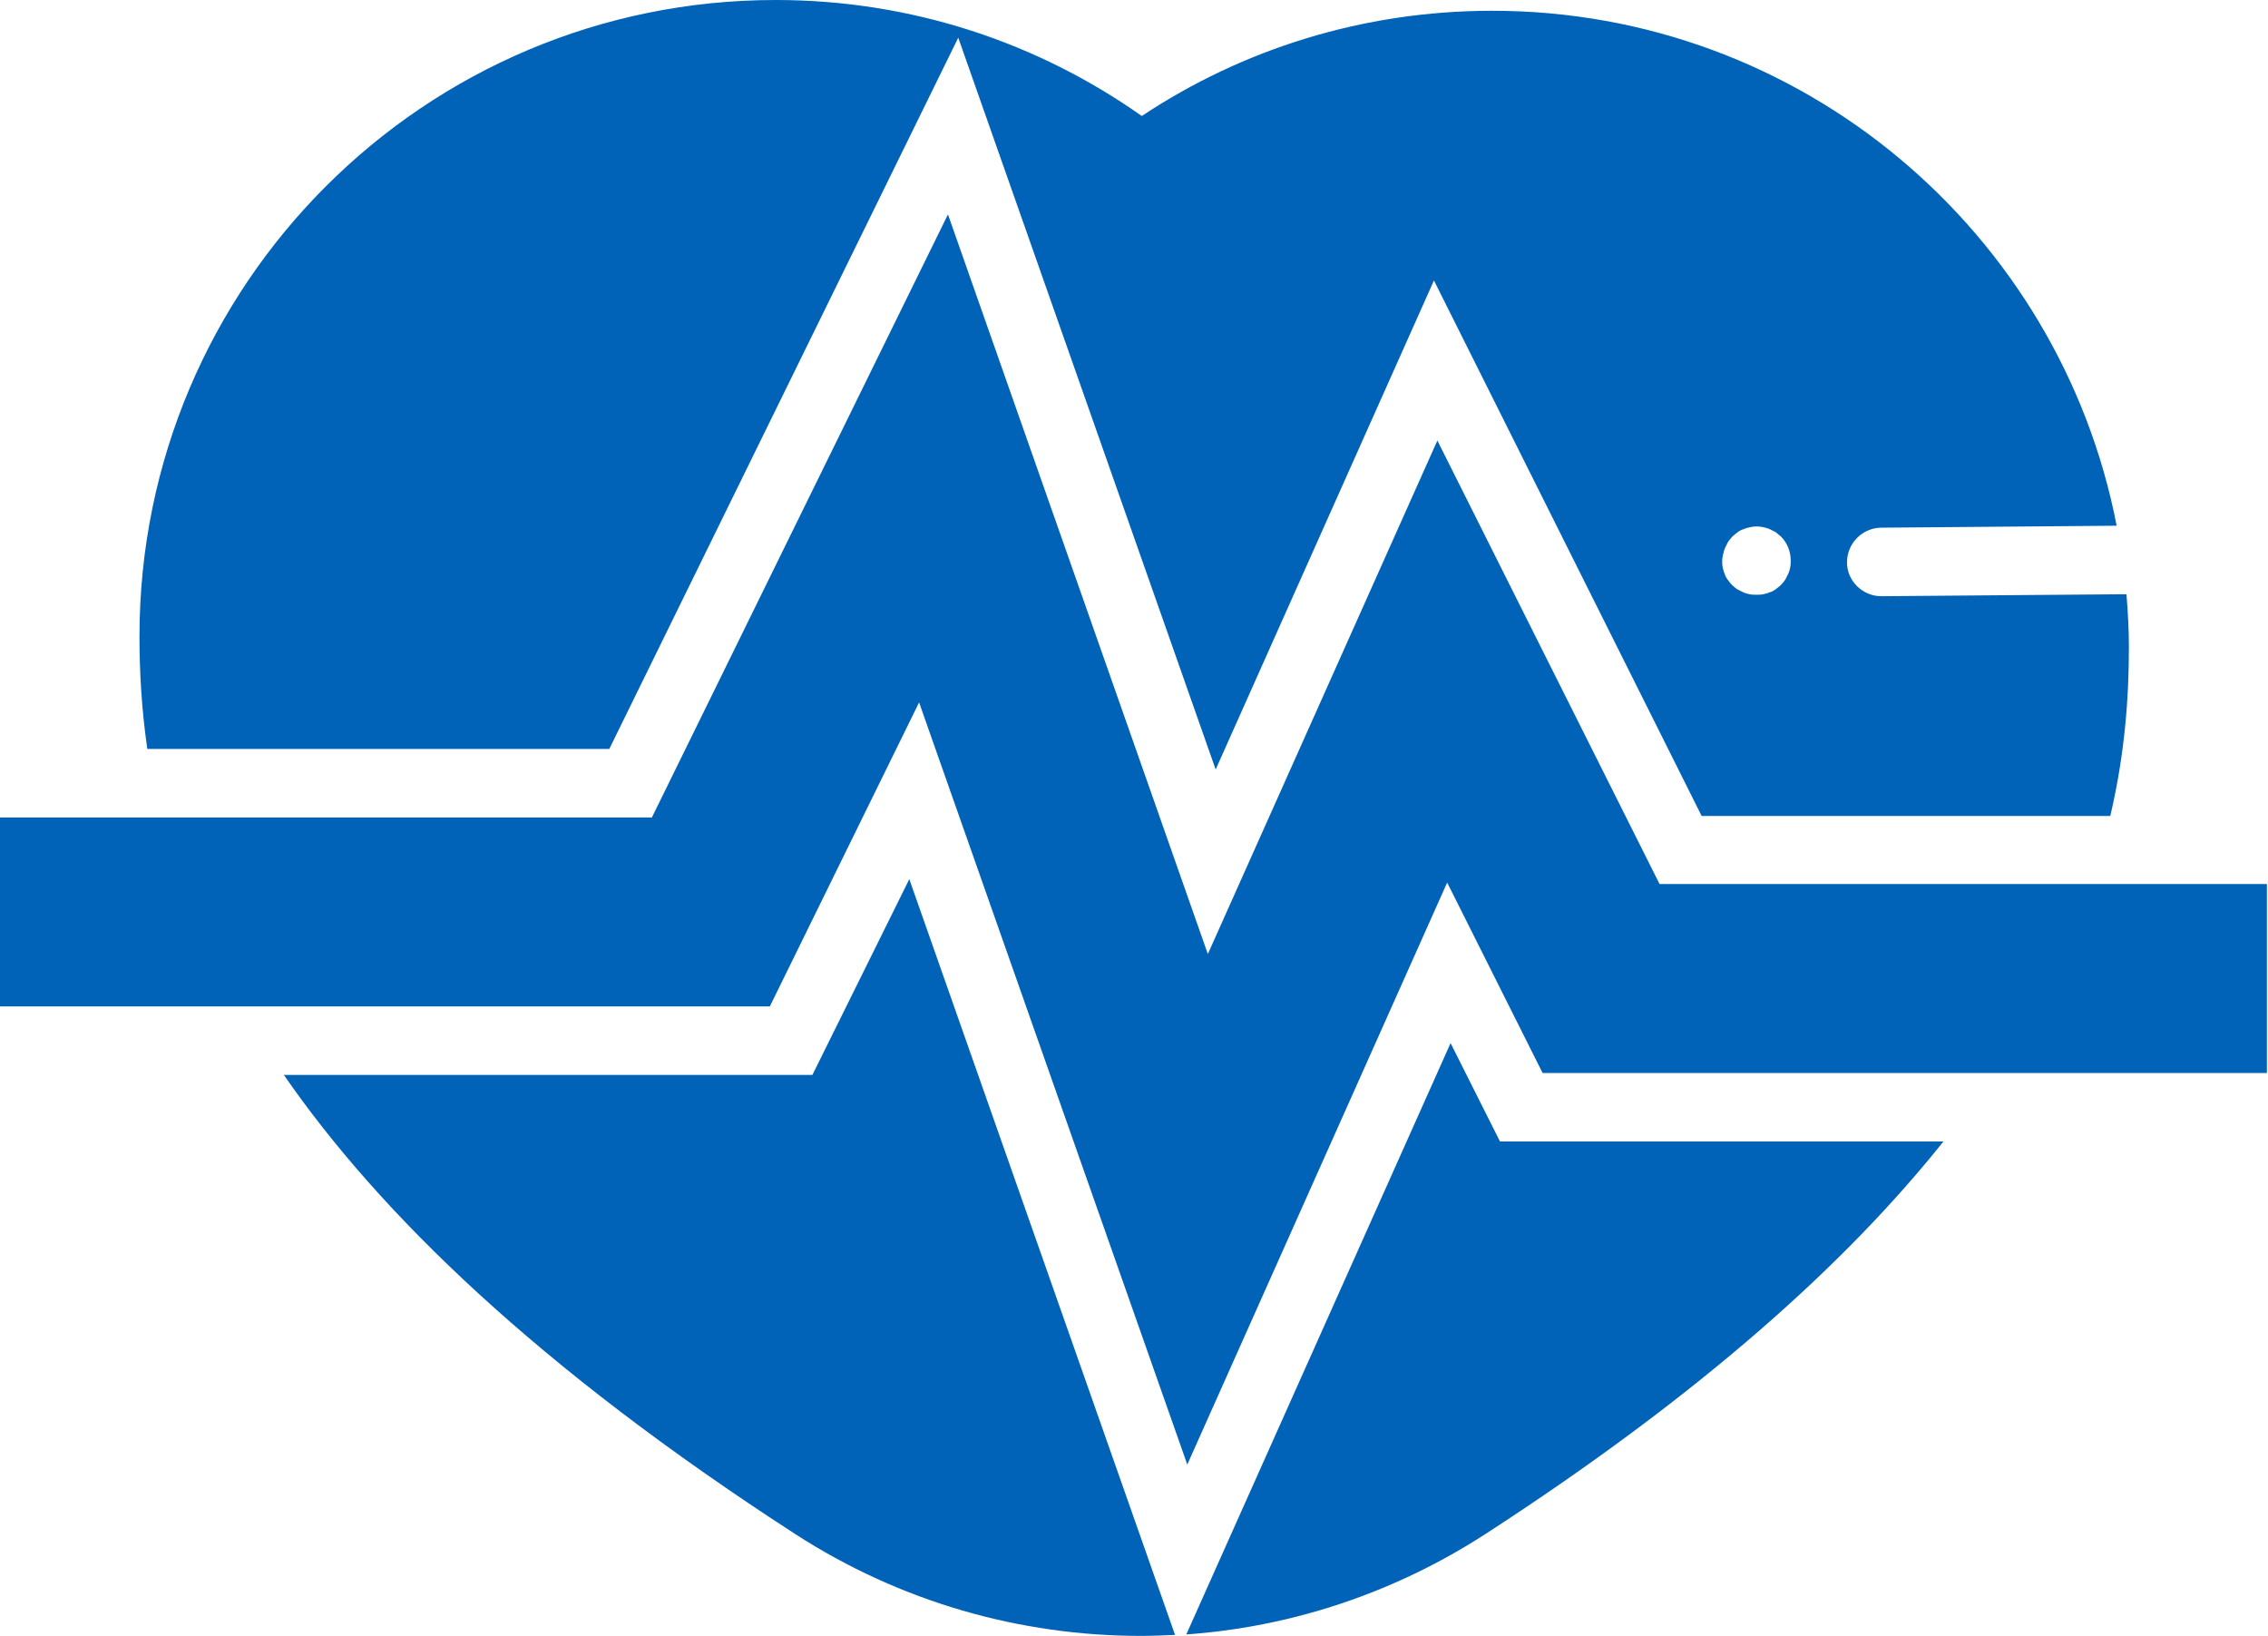
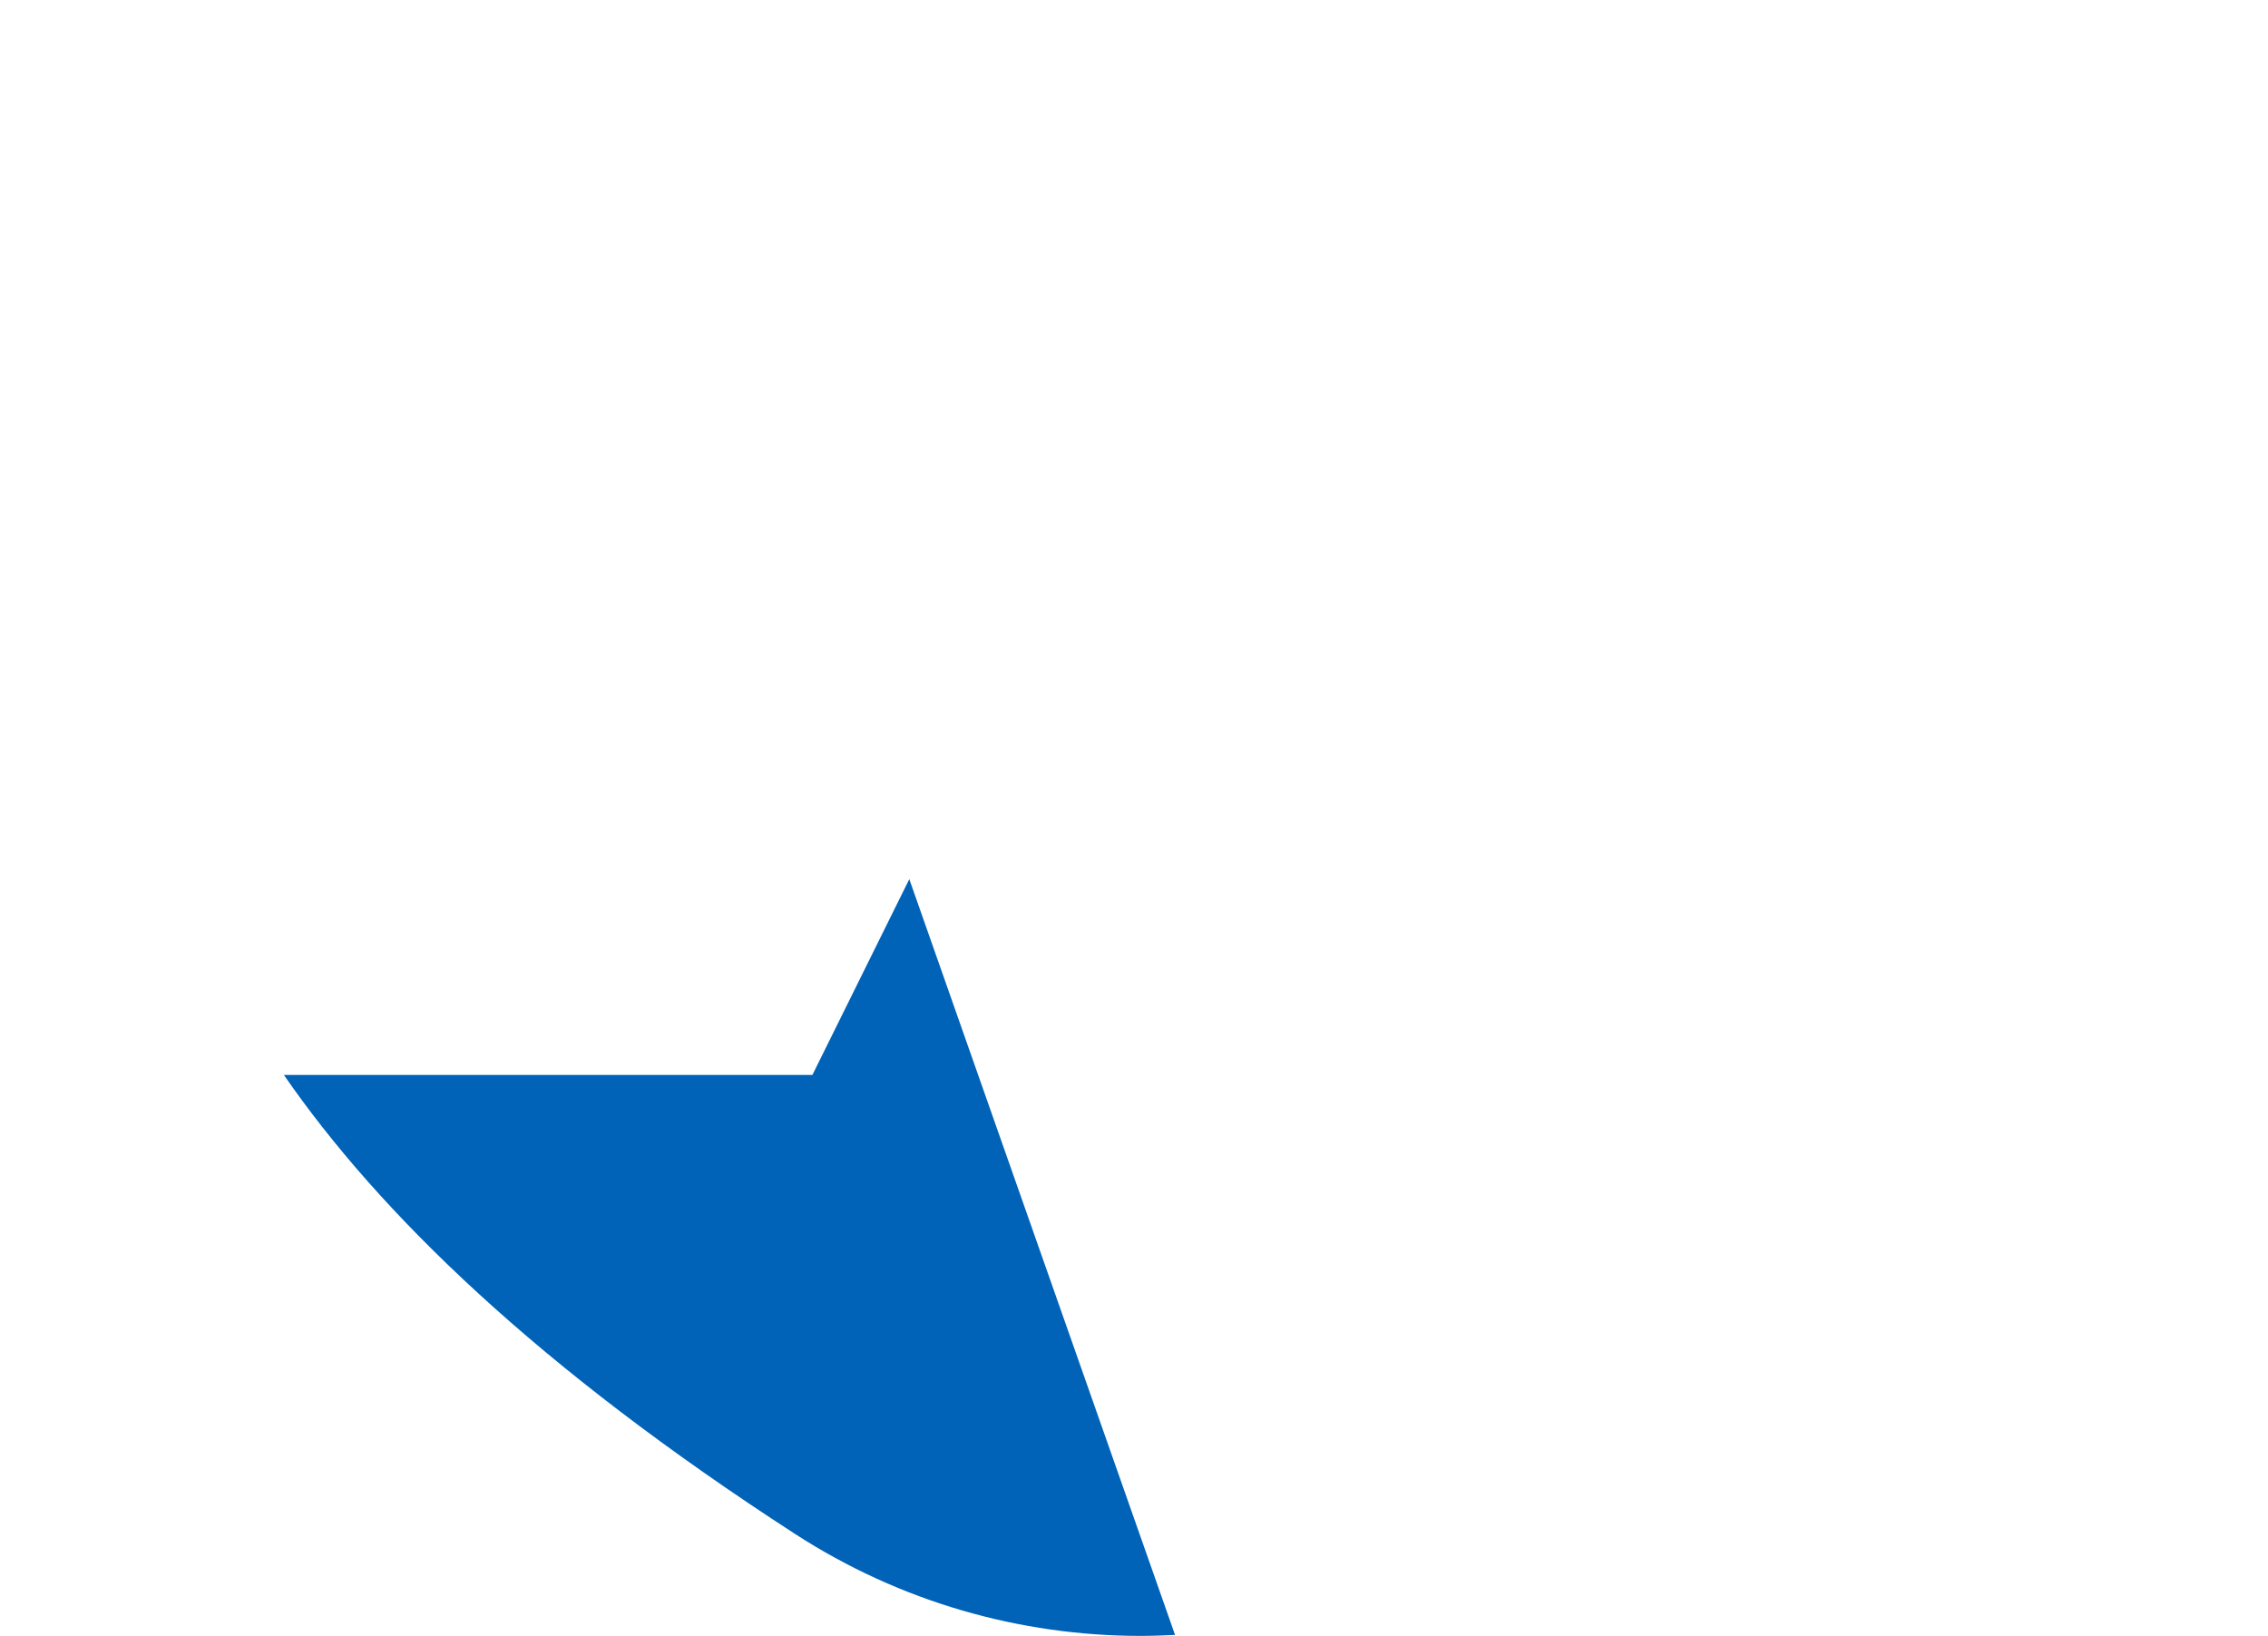
<svg xmlns="http://www.w3.org/2000/svg" width="100%" height="100%" viewBox="0 0 520 375" version="1.1" xml:space="preserve" style="fill-rule:evenodd;clip-rule:evenodd;stroke-linejoin:round;stroke-miterlimit:2;">
  <g id="g16">
    <g id="g14">
      <path id="path4" d="M186.266,246.409l-121.185,0c21.88,31.643 58.124,66.989 117.257,105.252c24.125,15.597 51.616,23.339 79.219,23.339c2.581,-0 5.274,-0.112 7.855,-0.224l-60.929,-173.25l-22.217,44.883Z" style="fill:#0063b8;fill-rule:nonzero;" />
-       <path id="path6" d="M332.585,239.116l-60.592,135.547c23.9,-1.683 47.576,-9.425 68.559,-23.002c49.708,-32.204 82.922,-62.276 105.027,-89.991l-101.661,-0l-11.333,-22.554Z" style="fill:#0063b8;fill-rule:nonzero;" />
      <g id="g10">
-         <path id="polygon8" d="M353.68,245.961l166.069,-0l-0,-43.313l-139.251,0l-50.942,-101.661l-52.626,117.707l-59.583,-169.547l-67.886,138.241l-149.461,-0l0,43.312l176.504,0l34.223,-69.681l61.49,174.708l59.583,-133.416l21.88,43.65Z" style="fill:#0063b8;fill-rule:nonzero;" />
-       </g>
-       <path id="path12" d="M139.699,171.679l80.005,-163.039l59.021,167.751l50.045,-112.096l61.378,122.756l93.694,0c3.366,-14.362 4.264,-27.266 4.264,-38.712c-0,-4.039 -0.224,-8.079 -0.561,-12.118l-0.786,-0l-55.318,0.449l-0.112,-0c-4.264,-0 -7.855,-3.479 -7.855,-7.743c-0,-4.376 3.478,-7.854 7.742,-7.966l54.085,-0.449c-13.016,-67.213 -72.15,-118.043 -143.178,-118.043c-29.735,-0 -57.338,8.864 -80.341,24.124c-23.676,-16.719 -52.626,-26.593 -83.932,-26.593c-80.565,-0 -145.871,65.305 -145.871,145.871c0,7.854 0.449,16.494 1.796,25.808l105.924,-0Zm255.386,-44.659c0.112,-0.449 0.225,-1.01 0.449,-1.459c0.225,-0.449 0.449,-0.898 0.673,-1.346c0.337,-0.449 0.561,-0.786 1.01,-1.235c0.337,-0.336 0.786,-0.673 1.235,-1.01c0.448,-0.336 0.897,-0.561 1.346,-0.673c0.449,-0.224 1.01,-0.336 1.459,-0.449c1.01,-0.224 2.019,-0.224 3.029,0c0.449,0.113 1.01,0.225 1.459,0.449c0.449,0.225 0.898,0.449 1.347,0.673c0.448,0.337 0.785,0.674 1.234,1.01c1.459,1.459 2.244,3.479 2.244,5.498c0,0.561 0,1.01 -0.112,1.571c-0.112,0.449 -0.225,1.01 -0.449,1.459c-0.224,0.449 -0.449,0.898 -0.673,1.347c-0.337,0.448 -0.561,0.785 -1.01,1.234c-0.337,0.336 -0.786,0.673 -1.234,1.01c-0.449,0.336 -0.898,0.561 -1.347,0.673c-0.449,0.224 -1.01,0.337 -1.459,0.449c-0.561,0.112 -1.01,0.112 -1.571,0.112c-0.561,0 -1.009,0 -1.57,-0.112c-0.449,-0.112 -1.01,-0.225 -1.459,-0.449c-0.449,-0.224 -0.898,-0.449 -1.347,-0.673c-0.449,-0.337 -0.785,-0.561 -1.234,-1.01c-0.337,-0.337 -0.673,-0.786 -1.01,-1.234c-0.336,-0.449 -0.561,-0.898 -0.673,-1.347c-0.225,-0.449 -0.337,-1.01 -0.449,-1.459c-0.112,-0.561 -0.112,-1.01 -0.112,-1.571c-0,-0.448 0.112,-1.009 0.224,-1.458Z" style="fill:#0063b8;fill-rule:nonzero;" />
+         </g>
    </g>
  </g>
</svg>